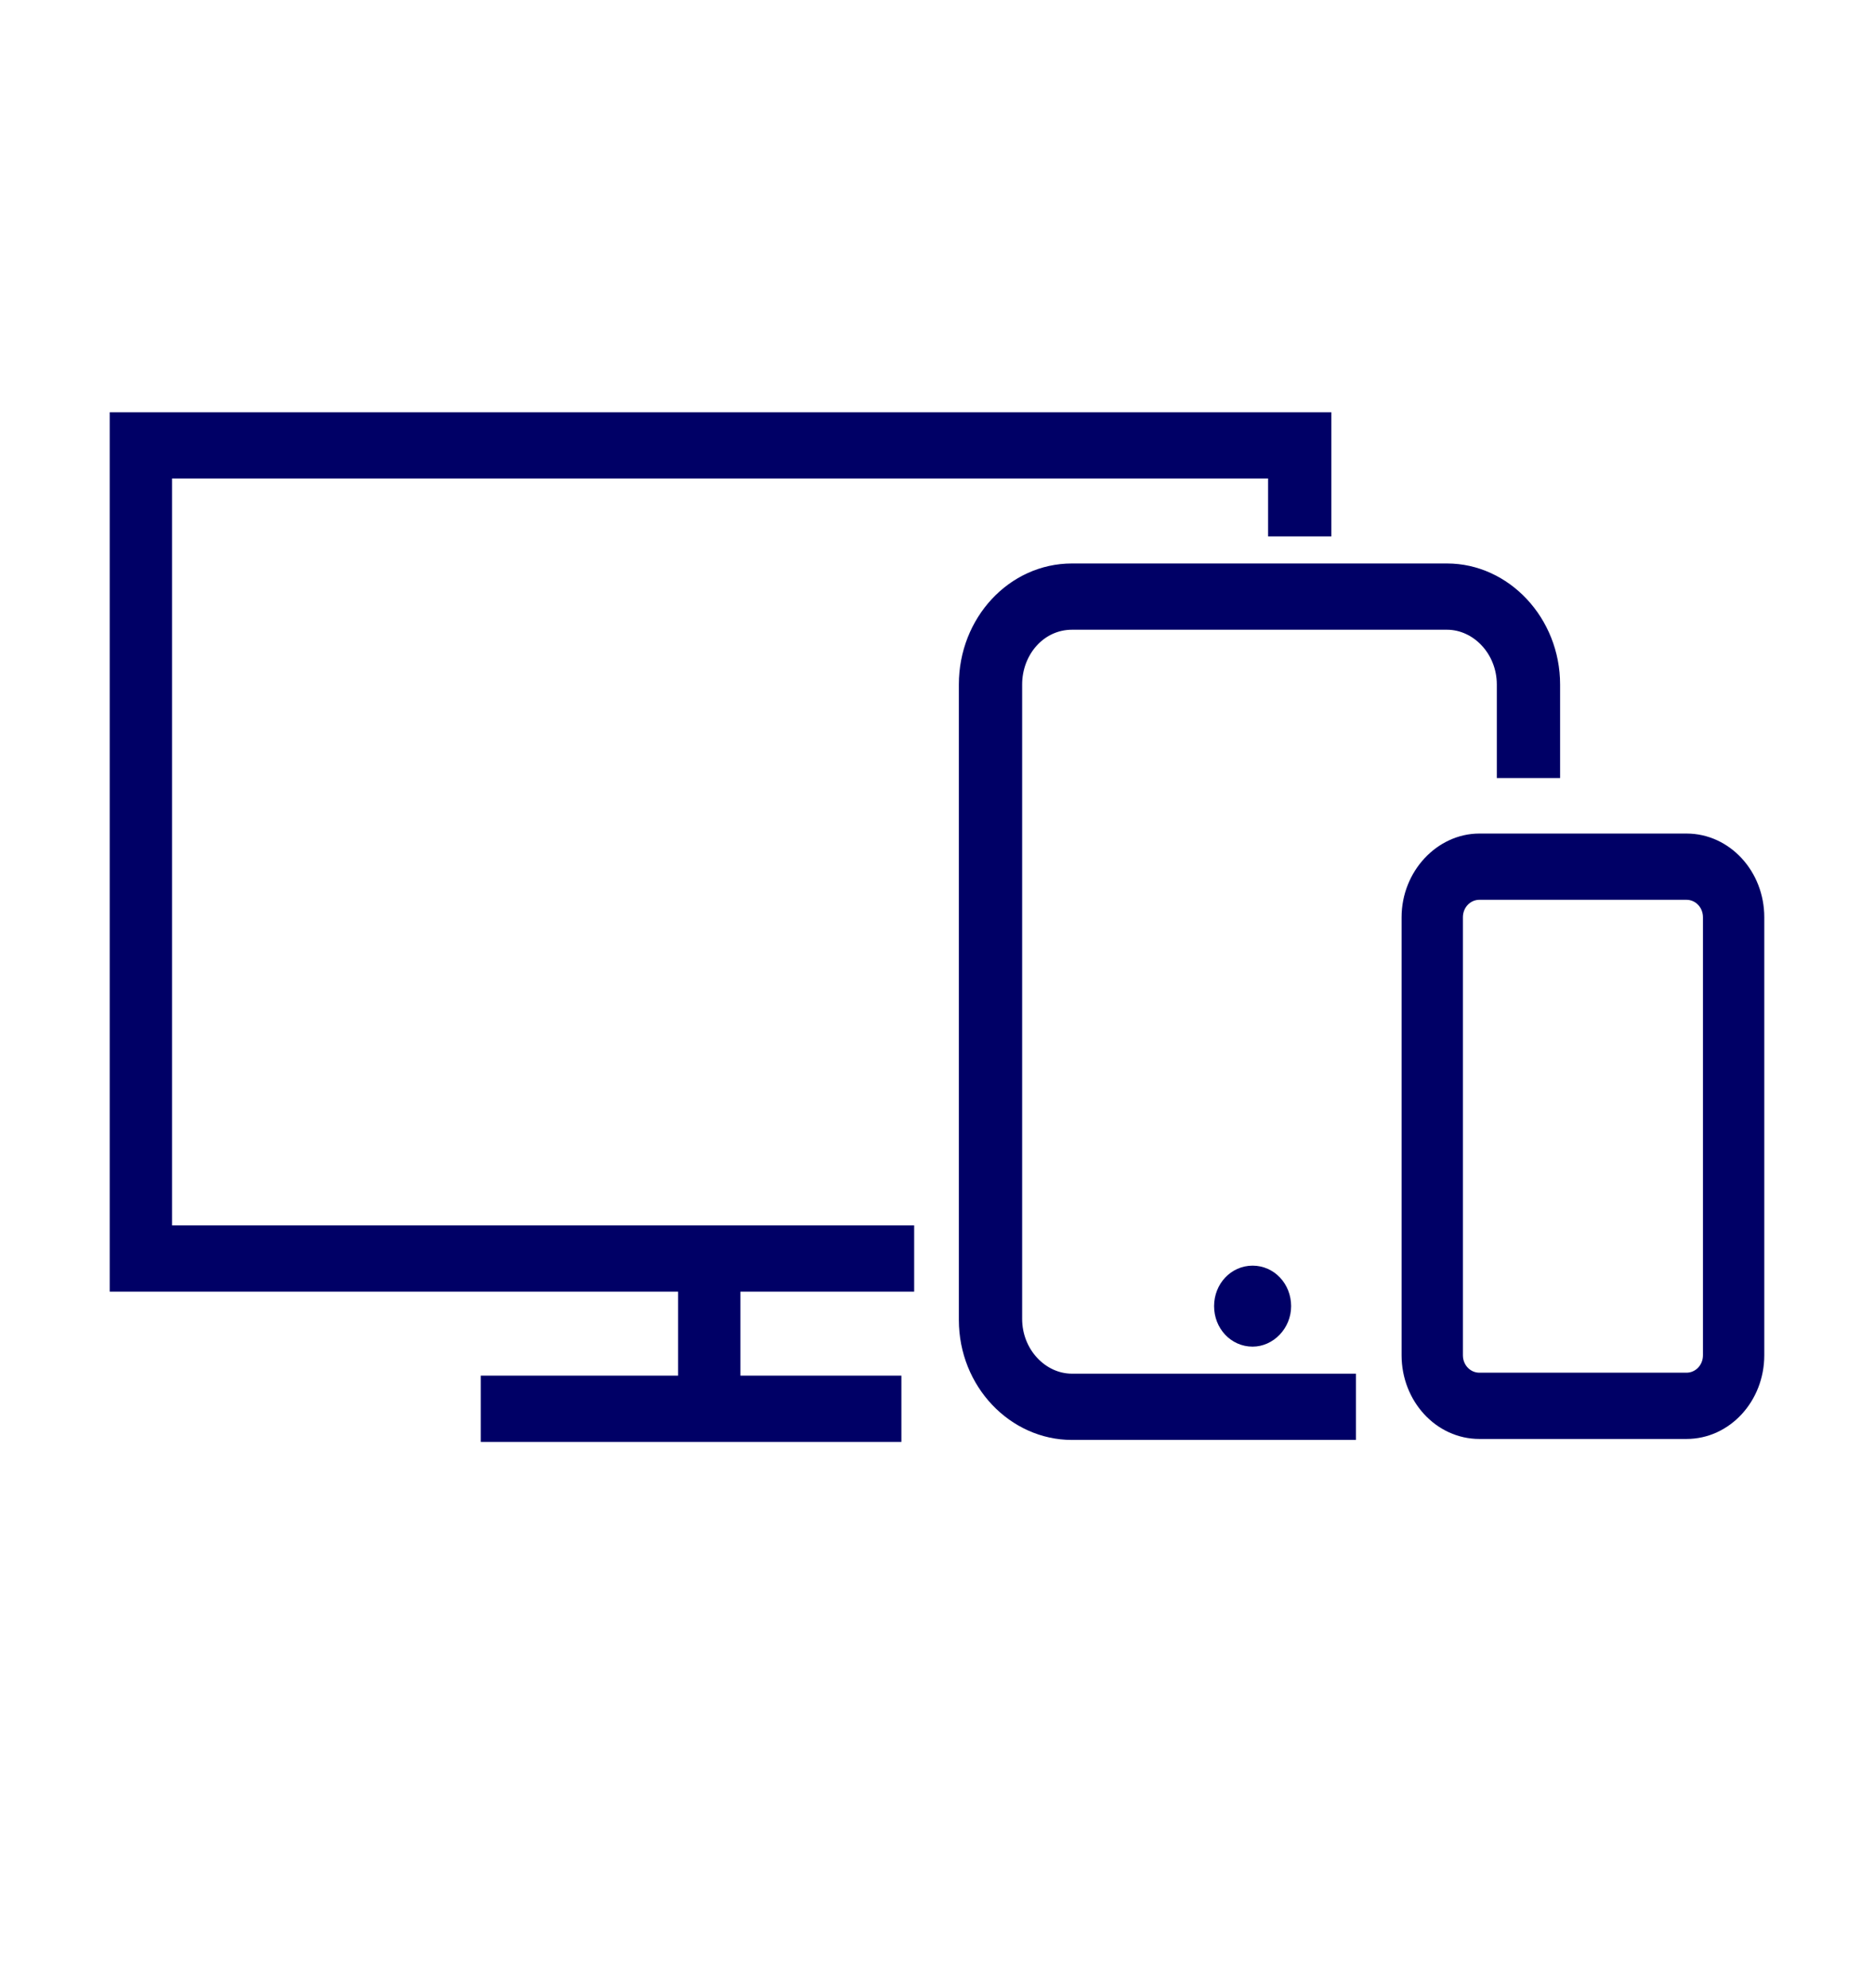
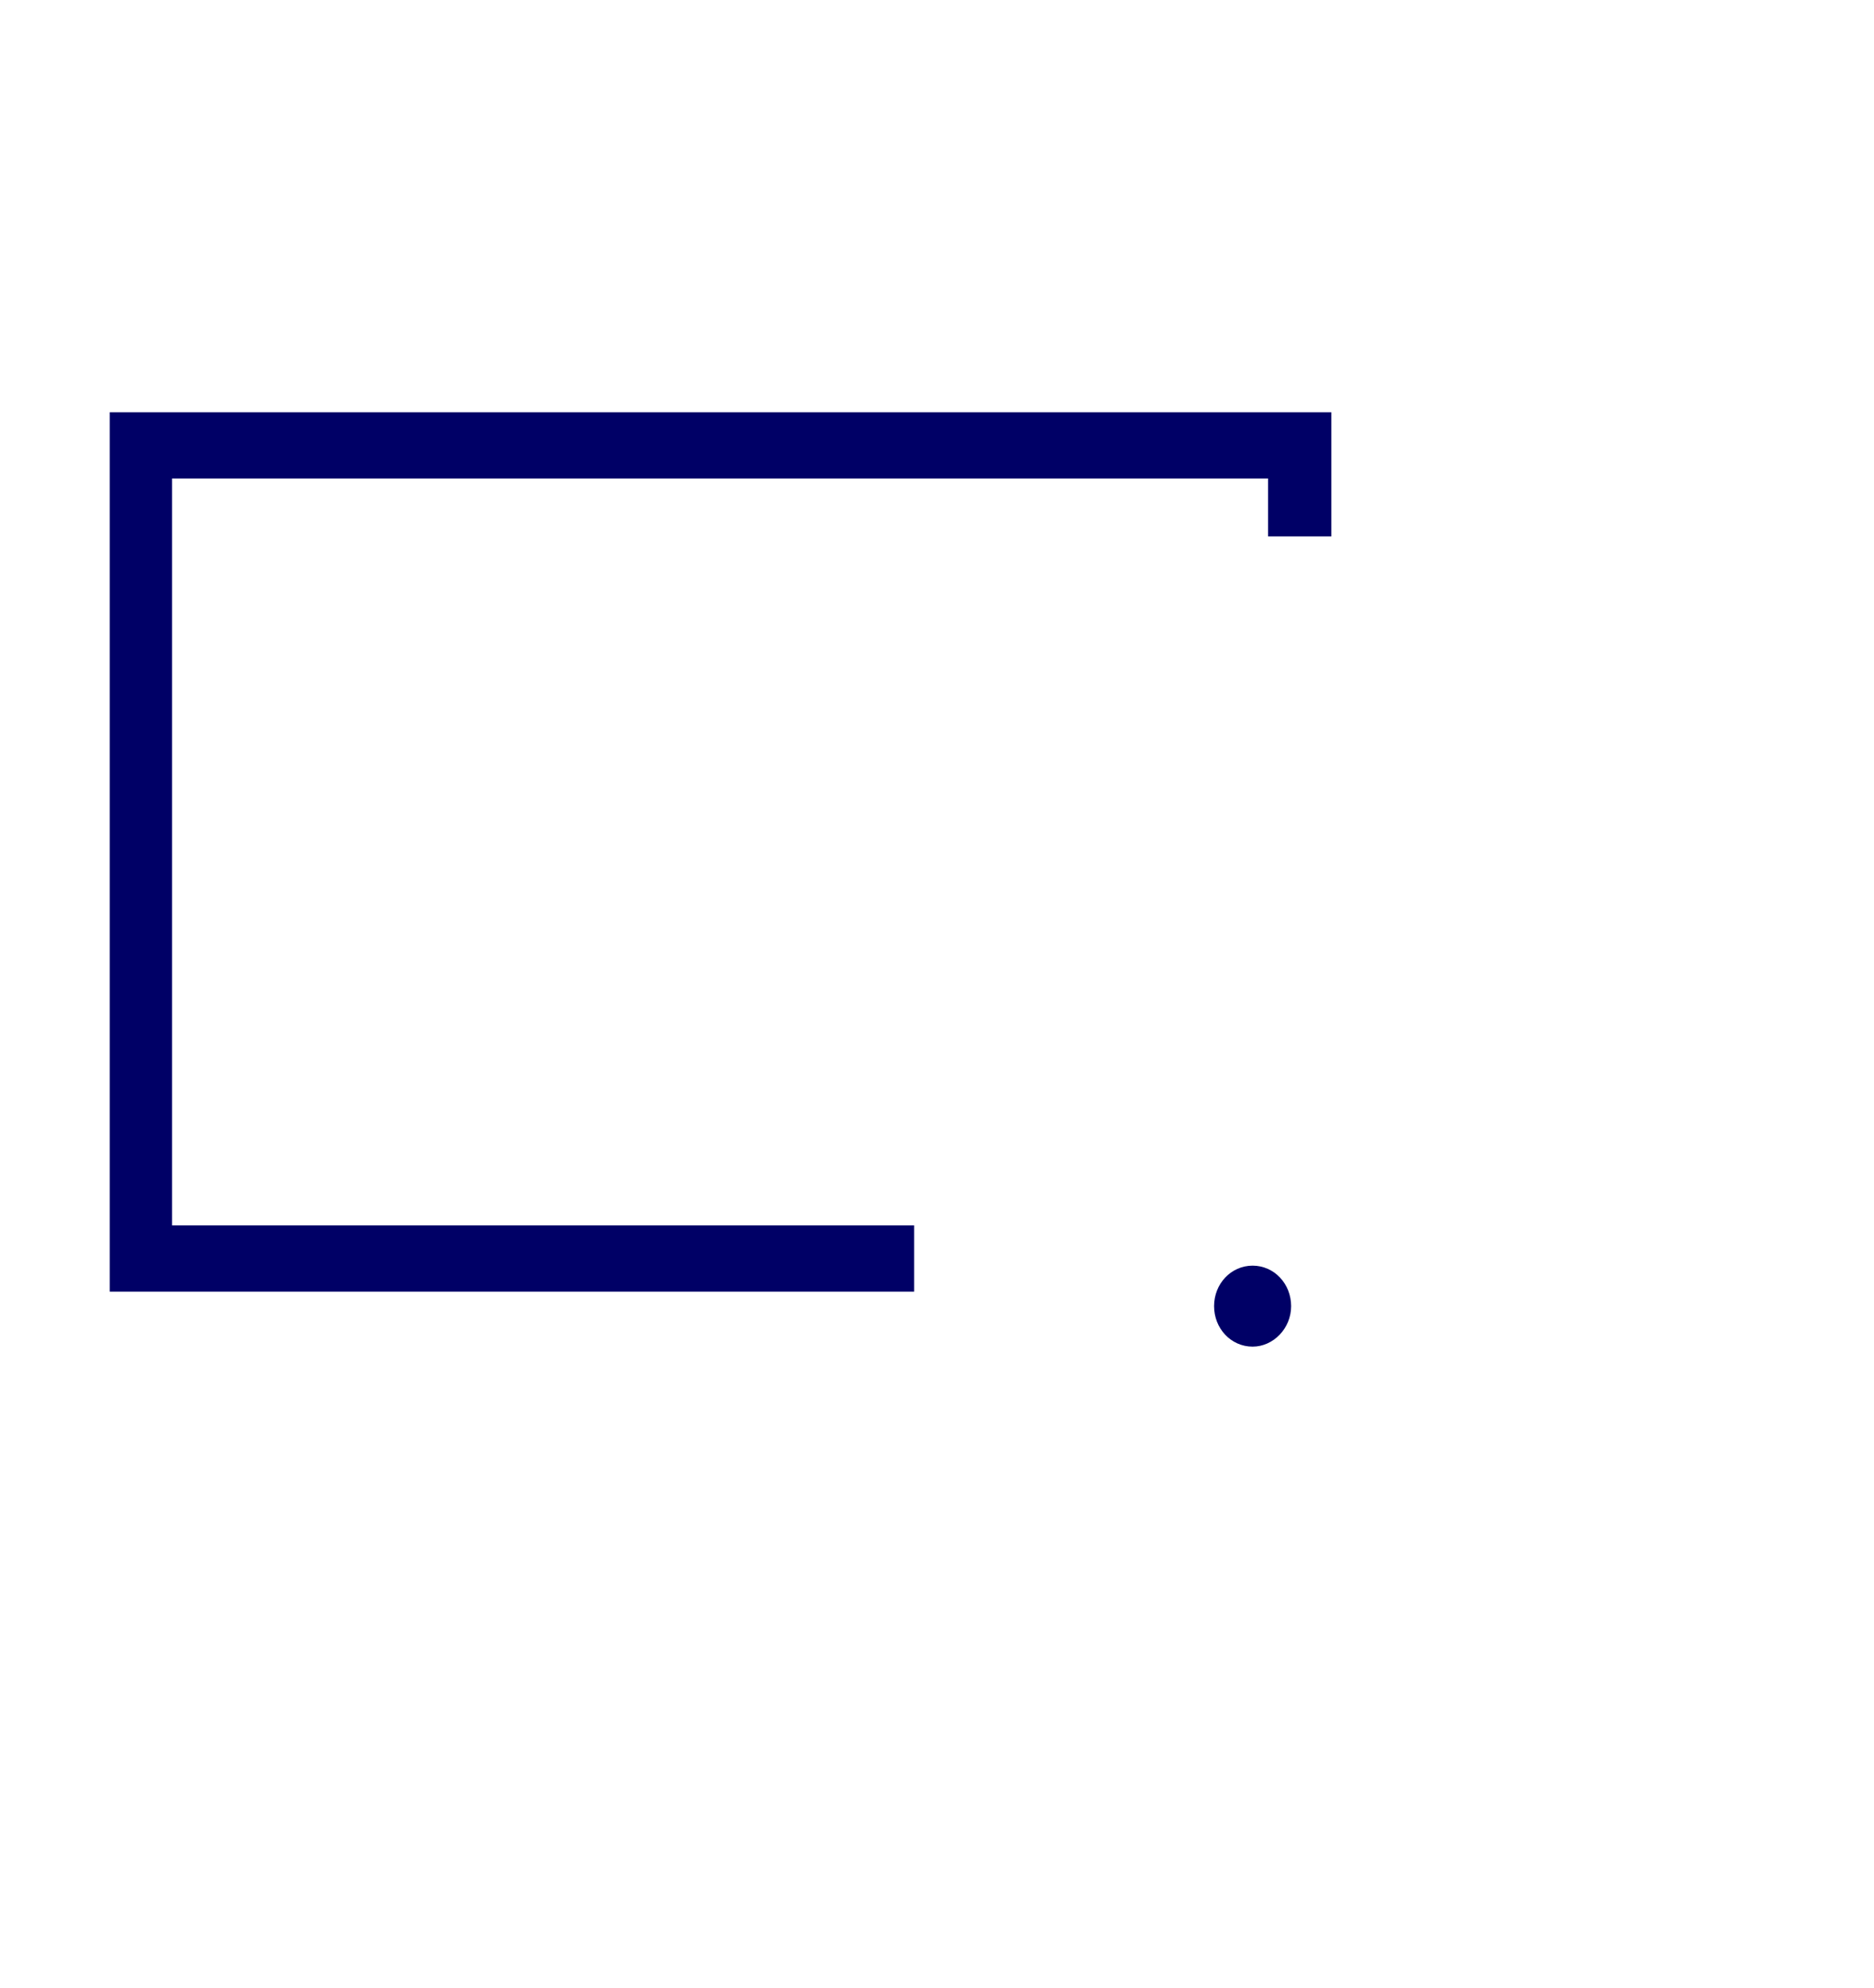
<svg xmlns="http://www.w3.org/2000/svg" version="1.1" id="Layer_1" x="0px" y="0px" viewBox="0 0 190.9 202.4" style="enable-background:new 0 0 190.9 202.4;" xml:space="preserve">
  <style type="text/css"> .st0{fill:#000066;stroke:#000066;stroke-width:1.047;stroke-miterlimit:10;} </style>
  <g id="Layer_2-2">
    <g id="Layer_1-2-2">
      <polygon class="st0" points="92.6,131 11.7,131 11.7,42.5 135.1,42.5 135.1,54.1 129.7,54.1 129.7,48.2 17,48.2 17,125.3 92.6,125.3 " />
-       <path class="st0" d="M171.8,146h-21.1c-4.1,0-7.4-3.6-7.4-8V93.4c0-4.4,3.4-8,7.4-8h21.1c4.1,0,7.4,3.6,7.4,8V138 C179.2,142.4,175.9,146,171.8,146z M150.7,91.1c-1.2,0-2.2,1-2.2,2.3l0,0V138c0,1.3,1,2.3,2.2,2.3h21.1c1.2,0,2.2-1,2.2-2.3l0,0 V93.4c0-1.3-1-2.3-2.2-2.3l0,0C171.8,91.1,150.7,91.1,150.7,91.1z" />
-       <path class="st0" d="M137.6,146.1h-28.4c-6,0-11-5.2-11-11.7V69.7c0-6.5,4.9-11.8,11-11.8h38.2c6,0,11,5.3,11,11.8v9H153v-9 c0-3.4-2.6-6.1-5.6-6.1h-38.2c-3.2,0-5.6,2.8-5.6,6.1v64.6c0,3.4,2.6,6.1,5.6,6.1h28.4L137.6,146.1L137.6,146.1z" />
      <path class="st0" d="M127.6,136.6c-1.9,0-3.4-1.6-3.4-3.6s1.5-3.6,3.4-3.6c1.9,0,3.4,1.6,3.4,3.6S129.4,136.6,127.6,136.6 L127.6,136.6z" />
-       <rect x="69.6" y="125.7" class="st0" width="5.3" height="20.1" />
-       <rect x="49.5" y="140.6" class="st0" width="41.8" height="5.7" />
    </g>
  </g>
</svg>